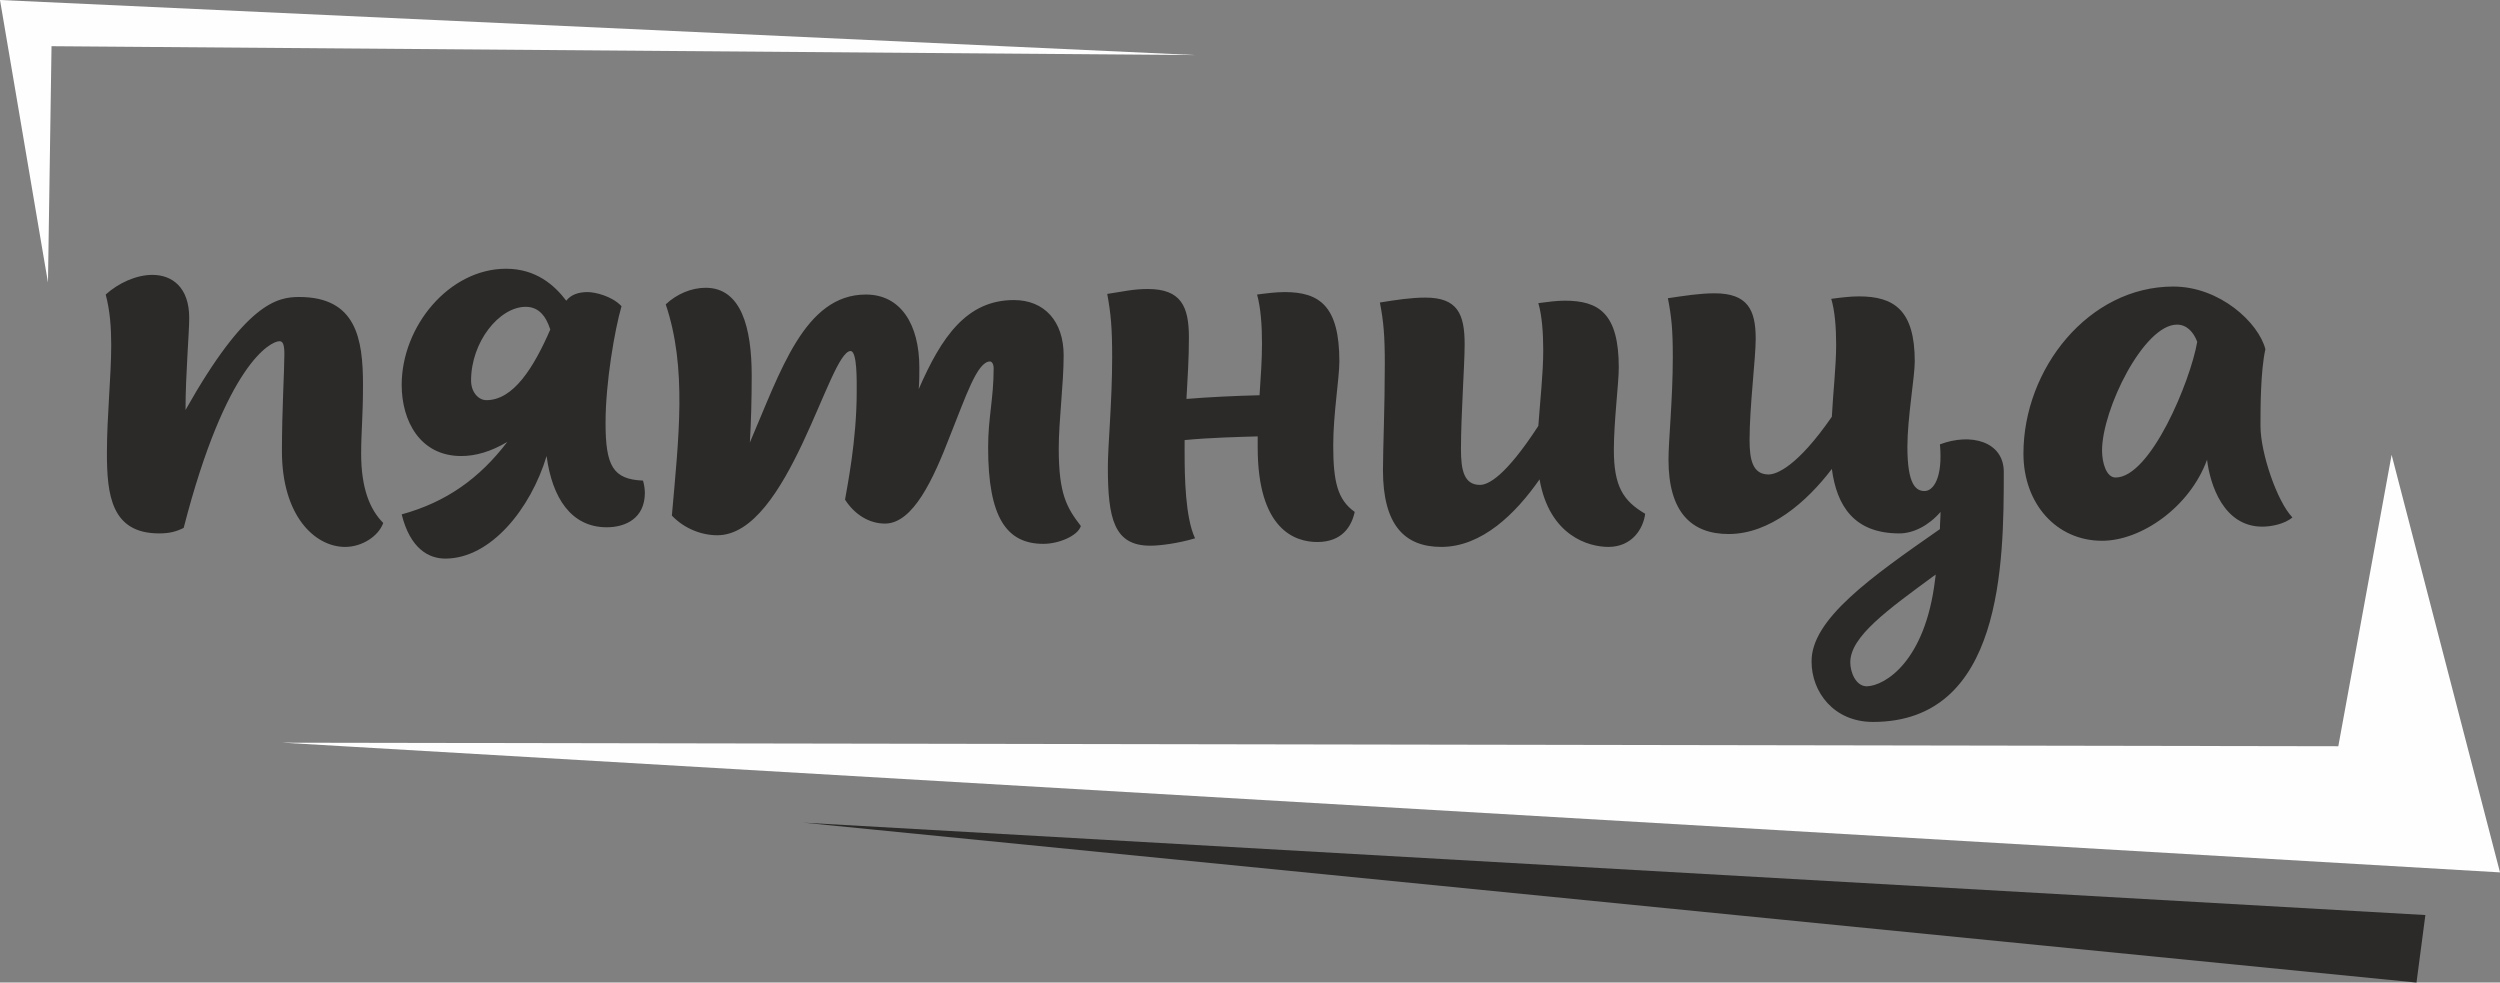
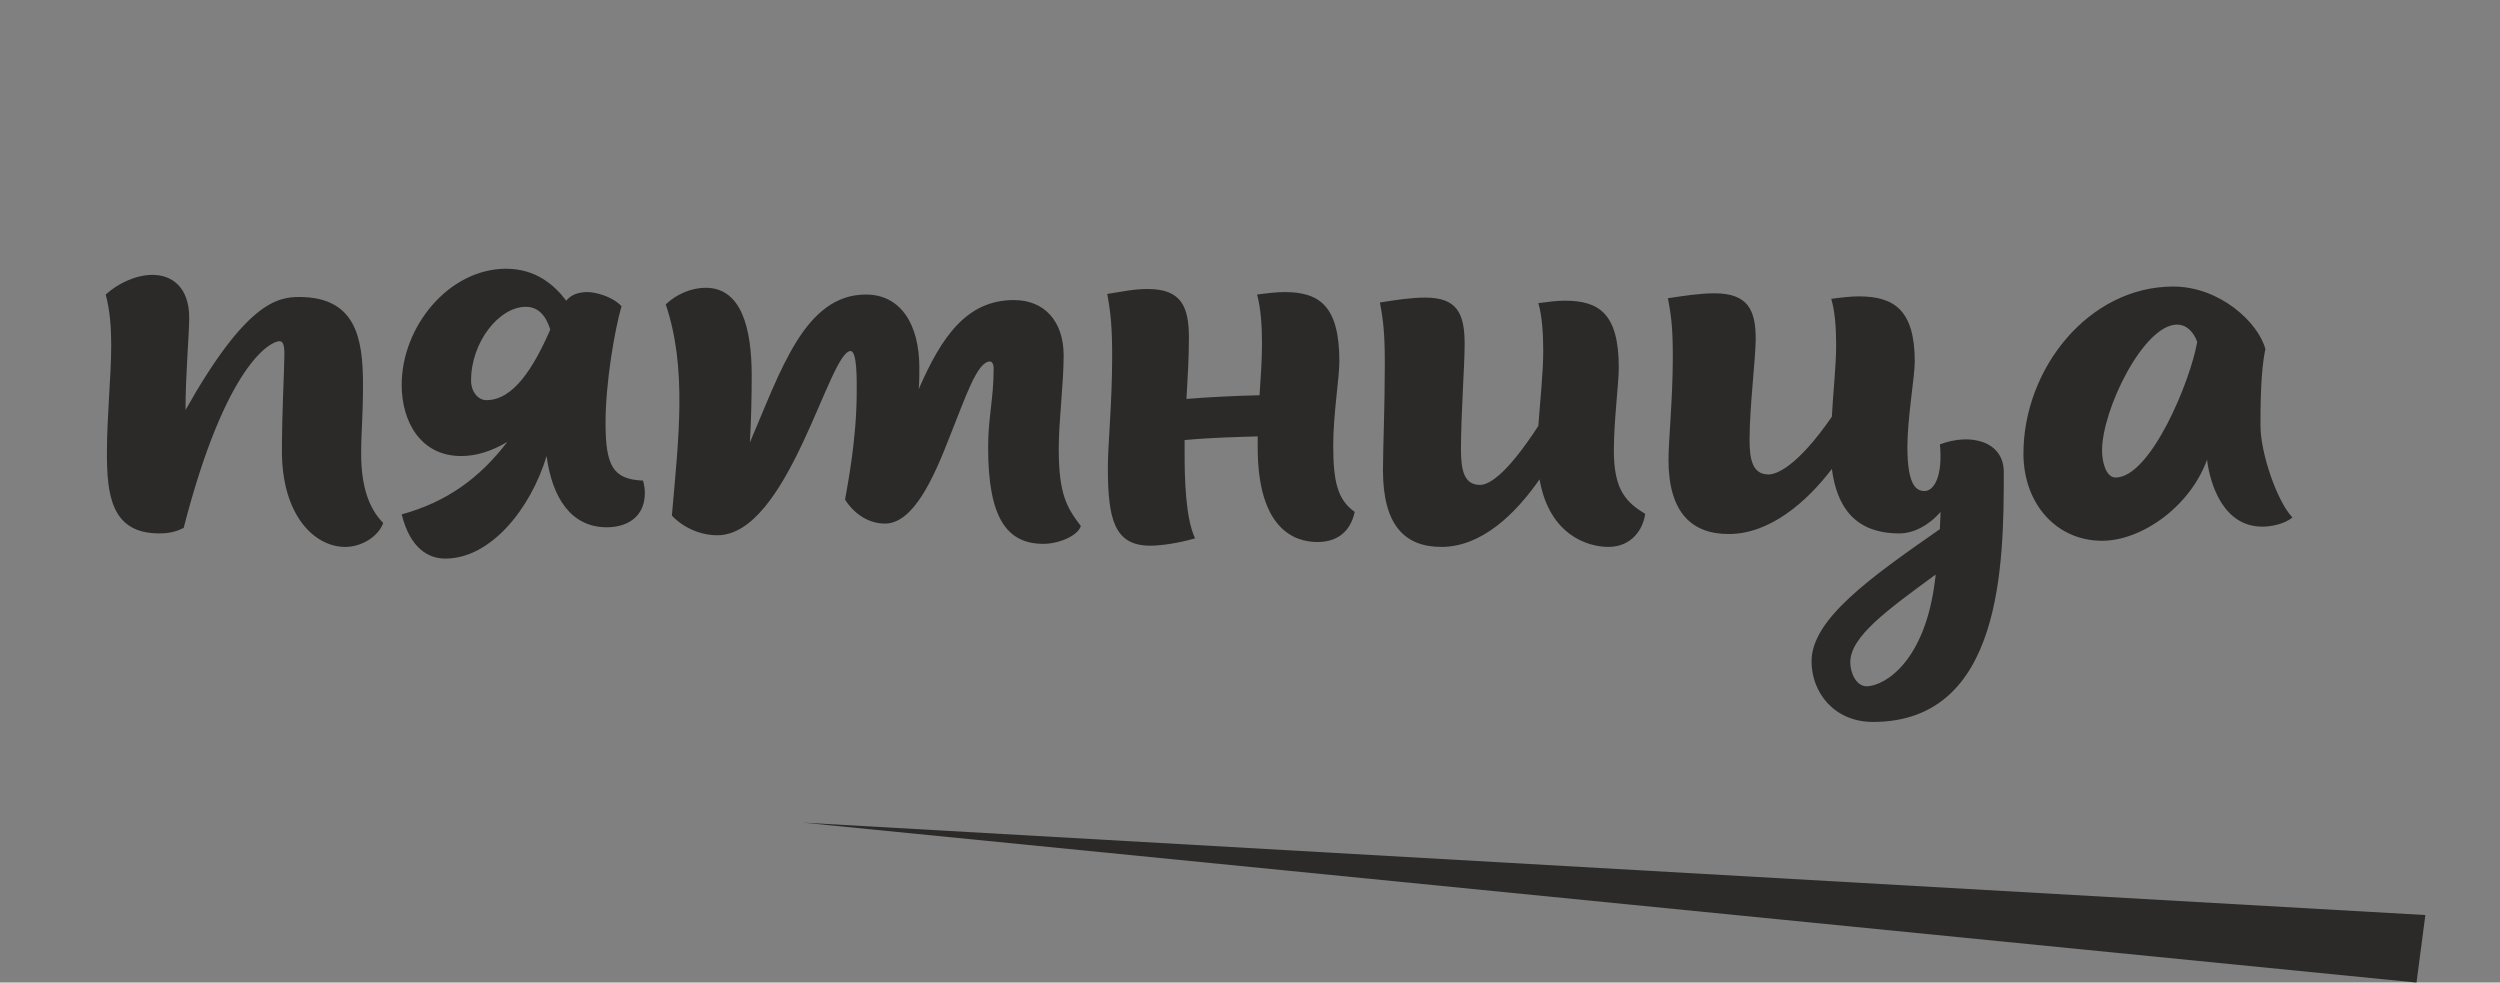
<svg xmlns="http://www.w3.org/2000/svg" xml:space="preserve" width="72.171mm" height="28.365mm" style="shape-rendering:geometricPrecision; text-rendering:geometricPrecision; image-rendering:optimizeQuality; fill-rule:evenodd; clip-rule:evenodd" viewBox="0 0 31885.55 12531.72">
  <rect x="0" y="0" width="31885.55" height="12531.72" fill="#808080" stroke="none" />
  <defs>
    <style type="text/css">  .fil1 {fill:#FEFEFE} .fil2 {fill:#2B2A29} .fil0 {fill:#2B2A29;fill-rule:nonzero}  </style>
  </defs>
  <g id="Слой_x0020_1">
    <g id="_2850832544">
      <path class="fil0" d="M4606.16 5784.98c0,-281.96 23.5,-462.08 23.5,-877.2 0,-587.38 -86.15,-1119.97 -814.51,-1119.97 -281.96,0 -681.39,78.33 -1448.94,1441.08 0,-454.26 47.01,-971.17 47.01,-1174.8 0,-391.57 -219.31,-548.23 -469.95,-548.23 -203.63,0 -430.76,101.84 -595.24,250.64 54.83,203.63 70.51,422.94 70.51,642.21 0,399.43 -54.83,908.53 -54.83,1378.47 0,532.55 54.83,1025.96 665.71,1025.96 133.16,0 219.31,-23.46 313.28,-70.47 540.41,-2098.97 1112.15,-2380.92 1221.81,-2380.92 39.14,0 62.65,31.32 62.65,164.44 0,203.67 -31.32,720.58 -31.32,1237.49 0,830.19 422.94,1221.76 806.69,1221.76 211.49,0 422.94,-133.12 485.59,-305.42 -172.3,-172.3 -281.96,-446.44 -281.96,-885.02zm3594.96 344.61c-383.79,-15.68 -477.77,-187.99 -477.77,-736.22 0,-516.91 117.48,-1190.48 203.63,-1488.08 -125.3,-133.16 -344.61,-180.12 -430.76,-180.12 -117.48,0 -211.45,31.32 -274.14,109.66 -148.8,-195.81 -383.75,-407.3 -767.5,-407.3 -728.4,0 -1331.46,736.22 -1331.46,1480.26 0,462.08 234.95,908.53 759.73,908.53 180.12,0 375.93,-54.83 587.38,-180.12 -352.43,462.08 -775.37,767.5 -1347.1,924.17 109.66,438.58 344.61,563.92 556.05,563.92 579.6,0 1088.65,-634.43 1292.32,-1307.96 70.47,532.59 313.28,908.53 767.5,908.53 242.82,0 485.59,-117.48 485.59,-438.62 0,-46.96 -7.82,-101.79 -23.46,-156.62zm-2192.98 -1276.64c0,-493.41 360.25,-939.85 697.03,-939.85 164.48,0 258.46,117.48 313.28,289.78 -211.45,485.59 -469.9,900.71 -814.51,900.71 -101.84,0 -195.81,-101.84 -195.81,-250.64zm7495.25 869.38c0,-360.29 62.65,-822.37 62.65,-1190.48 0,-430.76 -242.77,-704.9 -634.39,-704.9 -603.06,0 -924.17,469.95 -1213.94,1135.66 7.82,-93.97 7.82,-187.99 7.82,-274.14 0,-548.23 -234.95,-931.99 -681.39,-931.99 -783.19,0 -1088.65,978.99 -1480.26,1887.52 15.68,-258.46 23.5,-563.92 23.5,-853.7 0,-610.88 -133.16,-1119.97 -587.38,-1119.97 -180.17,0 -368.11,78.33 -509.09,211.45 274.1,814.55 164.48,1699.58 78.29,2694.21 156.66,164.48 375.98,250.64 579.6,250.64 908.53,0 1425.44,-2349.6 1699.53,-2349.6 86.15,0 78.33,391.61 78.33,516.91 0,634.39 -125.3,1229.63 -148.8,1378.43 125.3,195.81 313.28,305.46 509.09,305.46 360.25,0 618.7,-571.74 830.19,-1119.97 195.76,-485.59 344.61,-947.67 509.05,-947.67 23.5,0 47.01,31.32 47.01,86.15 0,391.57 -70.47,626.57 -70.47,1010.32 0,892.84 234.95,1229.63 704.85,1229.63 195.81,0 438.62,-101.84 477.77,-227.13 -180.12,-234.95 -281.96,-407.25 -281.96,-986.81zm3500.94 -47.01c0,-391.61 78.29,-853.7 78.29,-1065.14 0,-704.9 -250.59,-885.02 -697.03,-885.02 -109.66,0 -234.95,15.64 -352.43,31.32 46.96,172.3 62.65,391.61 62.65,626.57 0,203.63 -15.68,430.76 -31.32,657.89 -321.1,7.82 -642.25,23.5 -932.03,46.96 15.68,-274.1 31.32,-524.73 31.32,-783.19 0,-399.43 -101.79,-618.75 -524.73,-618.75 -187.99,0 -305.46,31.32 -516.91,62.69 46.96,258.46 62.65,430.76 62.65,806.69 0,571.74 -54.83,1127.79 -54.83,1401.93 0,657.89 78.33,1002.5 540.41,1002.5 133.16,0 360.29,-31.32 571.74,-93.97 -125.3,-266.32 -133.16,-791.05 -133.16,-1088.65l0 -164.48c328.97,-31.32 673.57,-39.19 932.03,-47.01l0 140.98c0,1049.5 477.77,1206.12 759.73,1206.12 321.1,0 438.58,-203.63 477.72,-383.75 -219.27,-156.66 -274.1,-383.79 -274.1,-853.7zm3579.19 62.65c0,-368.11 62.69,-845.83 62.69,-1049.5 0,-689.21 -250.64,-853.65 -689.26,-853.65 -101.79,0 -219.27,15.64 -336.74,31.32 46.96,156.62 62.65,383.75 62.65,603.06 0,289.78 -39.14,634.39 -62.65,963.31 -422.94,650.07 -642.25,751.91 -744.04,751.91 -203.63,0 -242.82,-187.99 -242.82,-454.26 0,-438.58 47.01,-1073.01 47.01,-1339.28 0,-391.61 -93.97,-595.24 -501.27,-595.24 -187.94,0 -383.75,31.32 -579.56,62.65 47.01,242.82 62.65,422.94 62.65,783.23 0,548.23 -23.5,1088.65 -23.5,1354.92 0,697.08 274.14,978.99 744.04,978.99 516.95,0 947.71,-422.89 1253.13,-861.52 125.34,720.54 626.57,861.52 877.2,861.52 305.46,0 446.44,-234.95 469.9,-422.89 -281.91,-164.48 -399.43,-352.47 -399.43,-814.55zm4158.83 -70.47c39.19,430.76 -86.15,595.2 -195.81,595.2 -109.61,0 -219.27,-78.29 -219.27,-563.87 0,-368.11 93.97,-892.84 93.97,-1088.65 0,-657.89 -266.28,-830.19 -712.72,-830.19 -109.66,0 -234.95,15.64 -352.43,31.32 46.96,156.62 62.65,368.11 62.65,587.38 0,274.14 -39.14,603.06 -54.83,916.35 -438.58,634.43 -704.9,736.22 -806.69,736.22 -203.63,0 -242.82,-187.94 -242.82,-438.58 0,-430.76 78.33,-1041.68 78.33,-1292.28 0,-368.11 -101.84,-579.6 -524.73,-579.6 -187.99,0 -383.79,31.32 -595.24,62.65 46.96,242.82 62.65,399.43 62.65,751.91 0,532.55 -54.83,1057.32 -54.83,1307.96 0,665.71 289.78,947.67 767.55,947.67 524.73,0 994.68,-407.3 1315.78,-830.19 62.65,469.9 281.96,822.33 861.52,822.33 180.12,0 375.93,-101.79 524.77,-274.1 0,78.33 -7.86,148.8 -7.86,219.27 -877.16,610.93 -1644.7,1151.34 -1636.88,1691.76 0,383.75 281.96,767.55 783.19,767.55 1652.57,0 1668.25,-2020.68 1668.25,-3187.66 0,-391.61 -422.94,-501.27 -814.55,-352.43zm-931.99 3085.82c-140.98,0 -211.49,-180.17 -211.49,-305.46 0,-328.97 469.95,-665.71 1088.65,-1119.97 0,31.32 -7.82,54.83 -7.82,70.47 -125.3,1033.82 -634.39,1347.1 -869.34,1354.97zm5020.3 -3320.82c0,-219.27 0,-697.03 62.65,-978.99 -86.15,-336.79 -579.56,-798.87 -1174.8,-798.87 -1080.83,0 -1911.02,1049.5 -1911.02,2130.33 0,642.21 422.94,1112.15 1002.5,1112.15 501.27,0 1119.97,-430.76 1339.28,-1033.82 39.14,321.1 211.45,853.65 704.9,853.65 109.66,0 281.96,-31.32 383.75,-117.48 -195.81,-203.63 -407.25,-822.33 -407.25,-1166.98zm-1848.37 657.89c-117.48,0 -172.3,-187.94 -172.3,-344.61 0,-524.73 532.59,-1605.56 955.53,-1605.56 125.3,0 211.45,94.02 258.46,219.31 -86.15,501.23 -595.24,1730.85 -1041.68,1730.85z" />
-       <polygon class="fil1" points="611.85,3603.26 -0,0 15251.6,702.56 657.18,589.19 " />
-       <polygon class="fil1" points="3603.22,9472.32 29823.3,9517.65 30503.19,5801.02 31885.55,11126.61 " />
      <polygon class="fil2" points="10243.22,10492.13 30933.73,11670.56 30820.45,12531.72 " />
    </g>
  </g>
</svg>